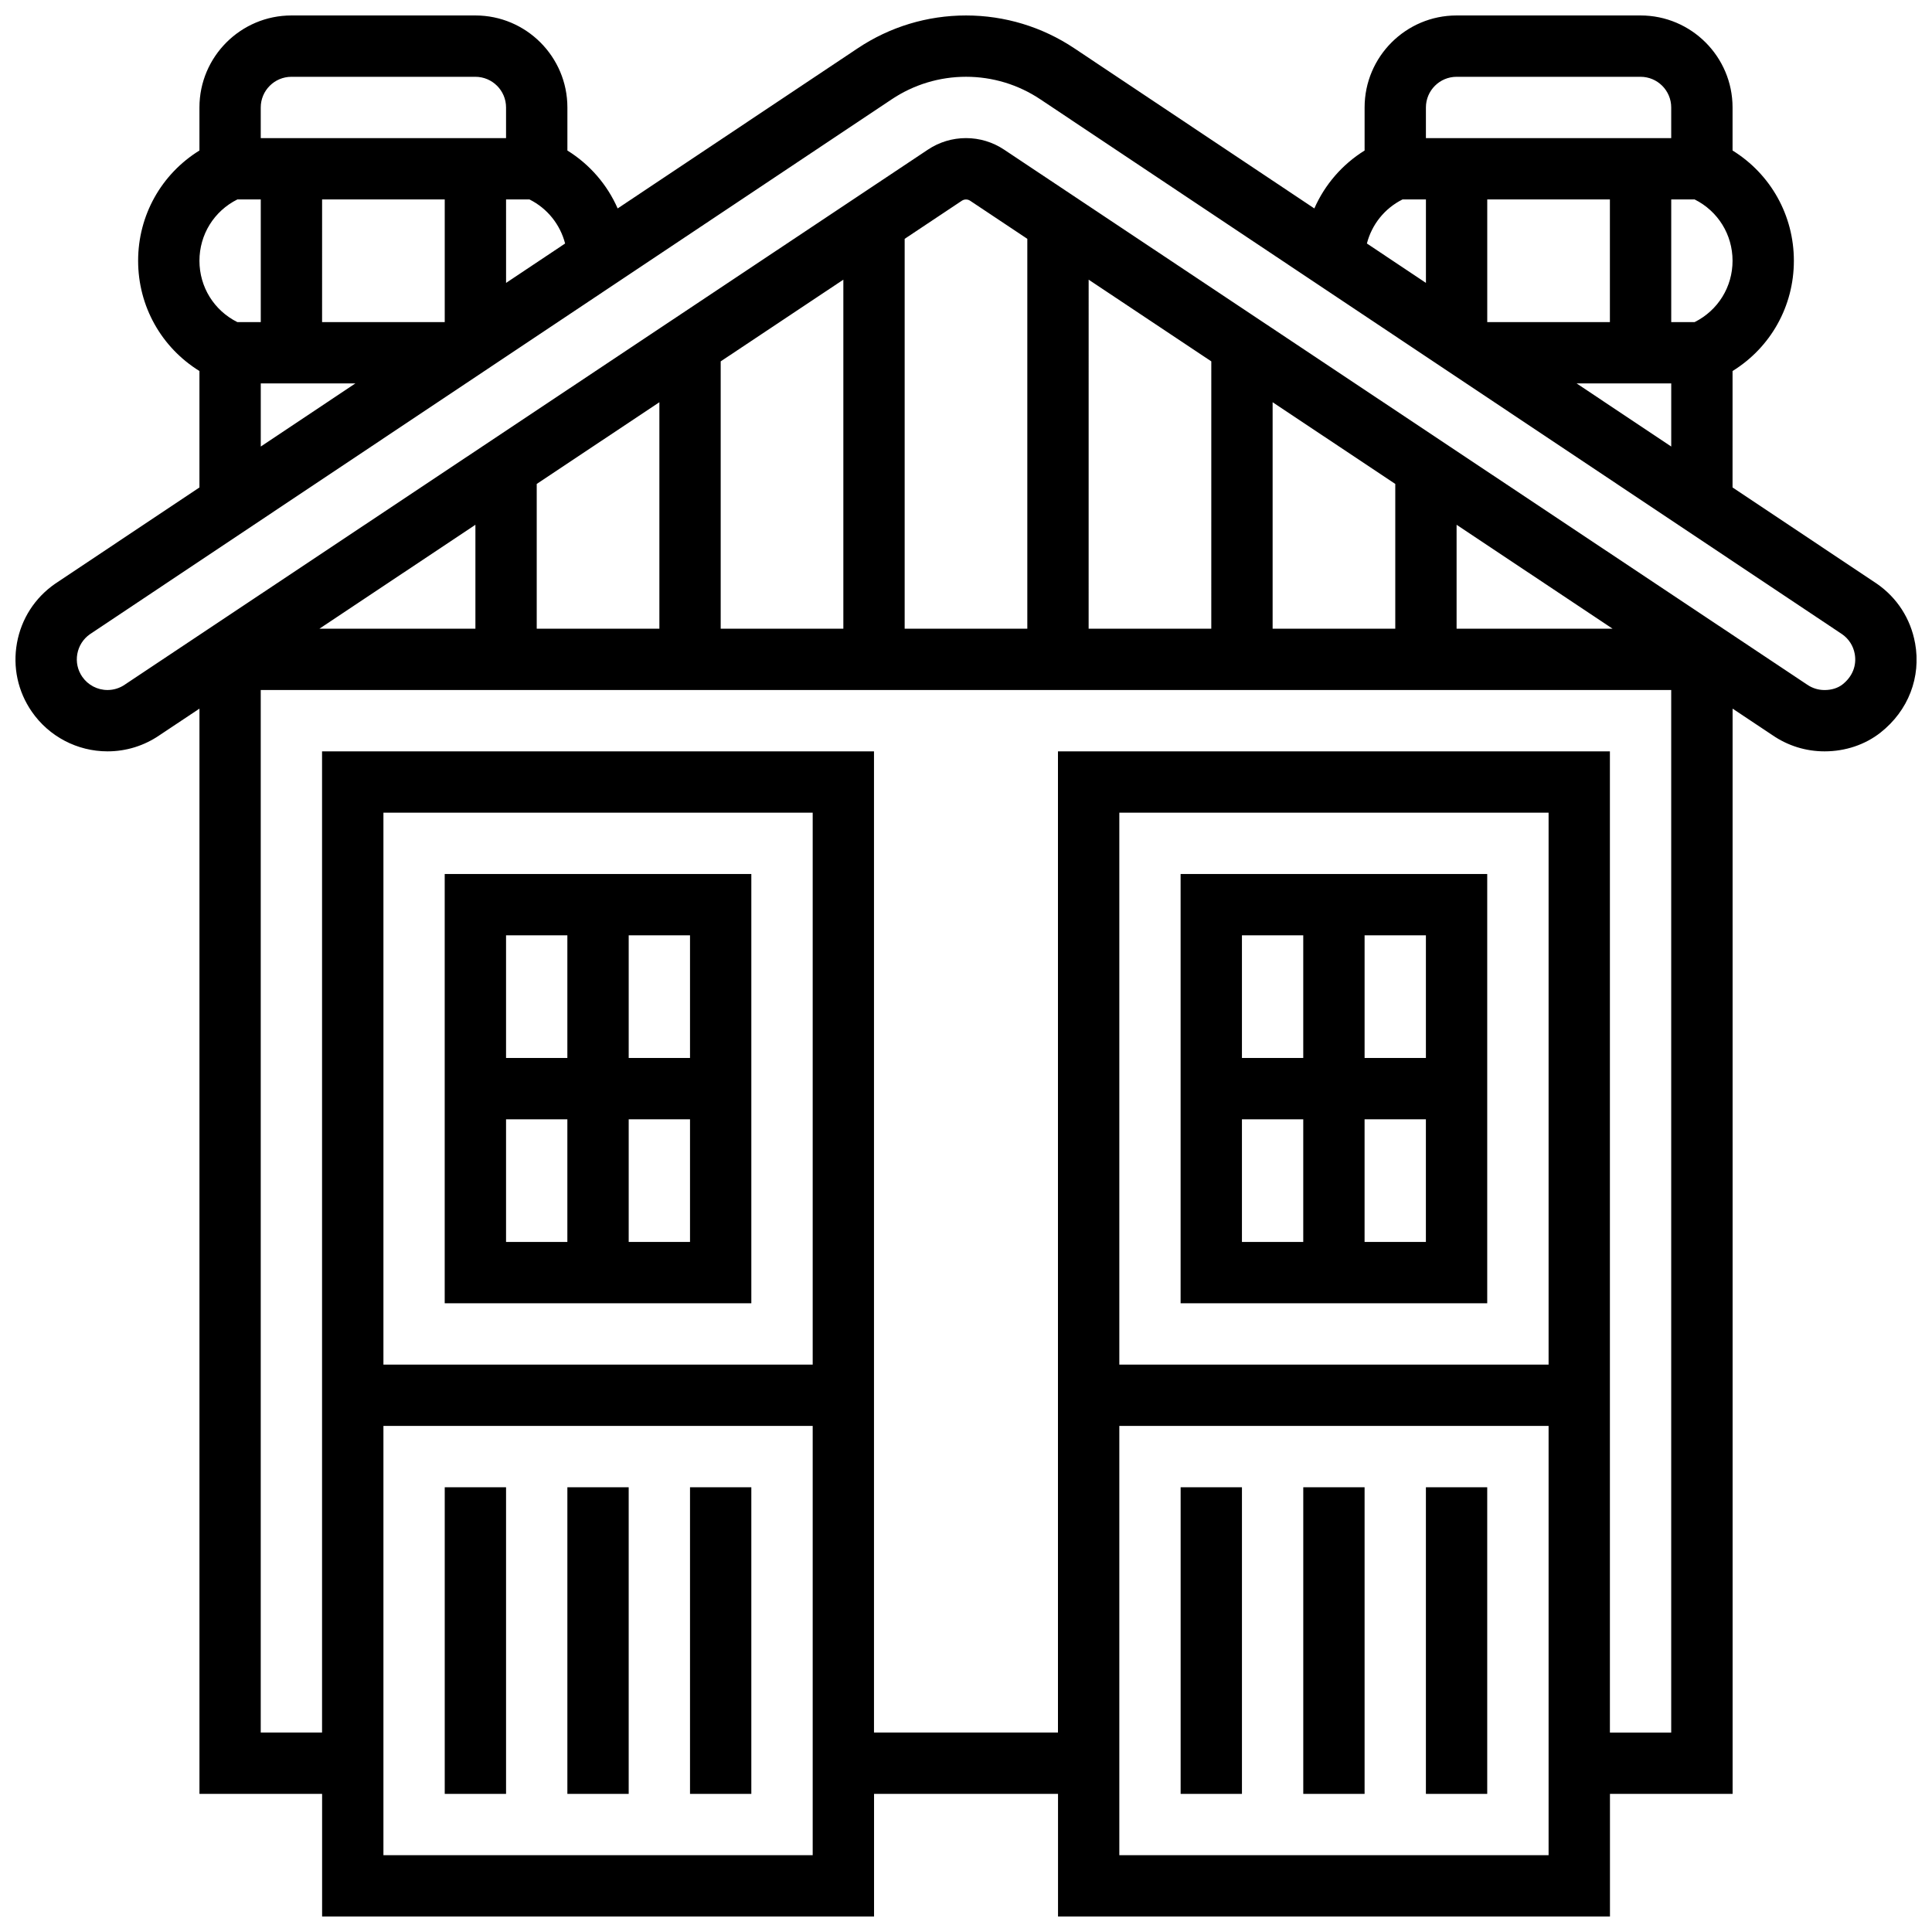
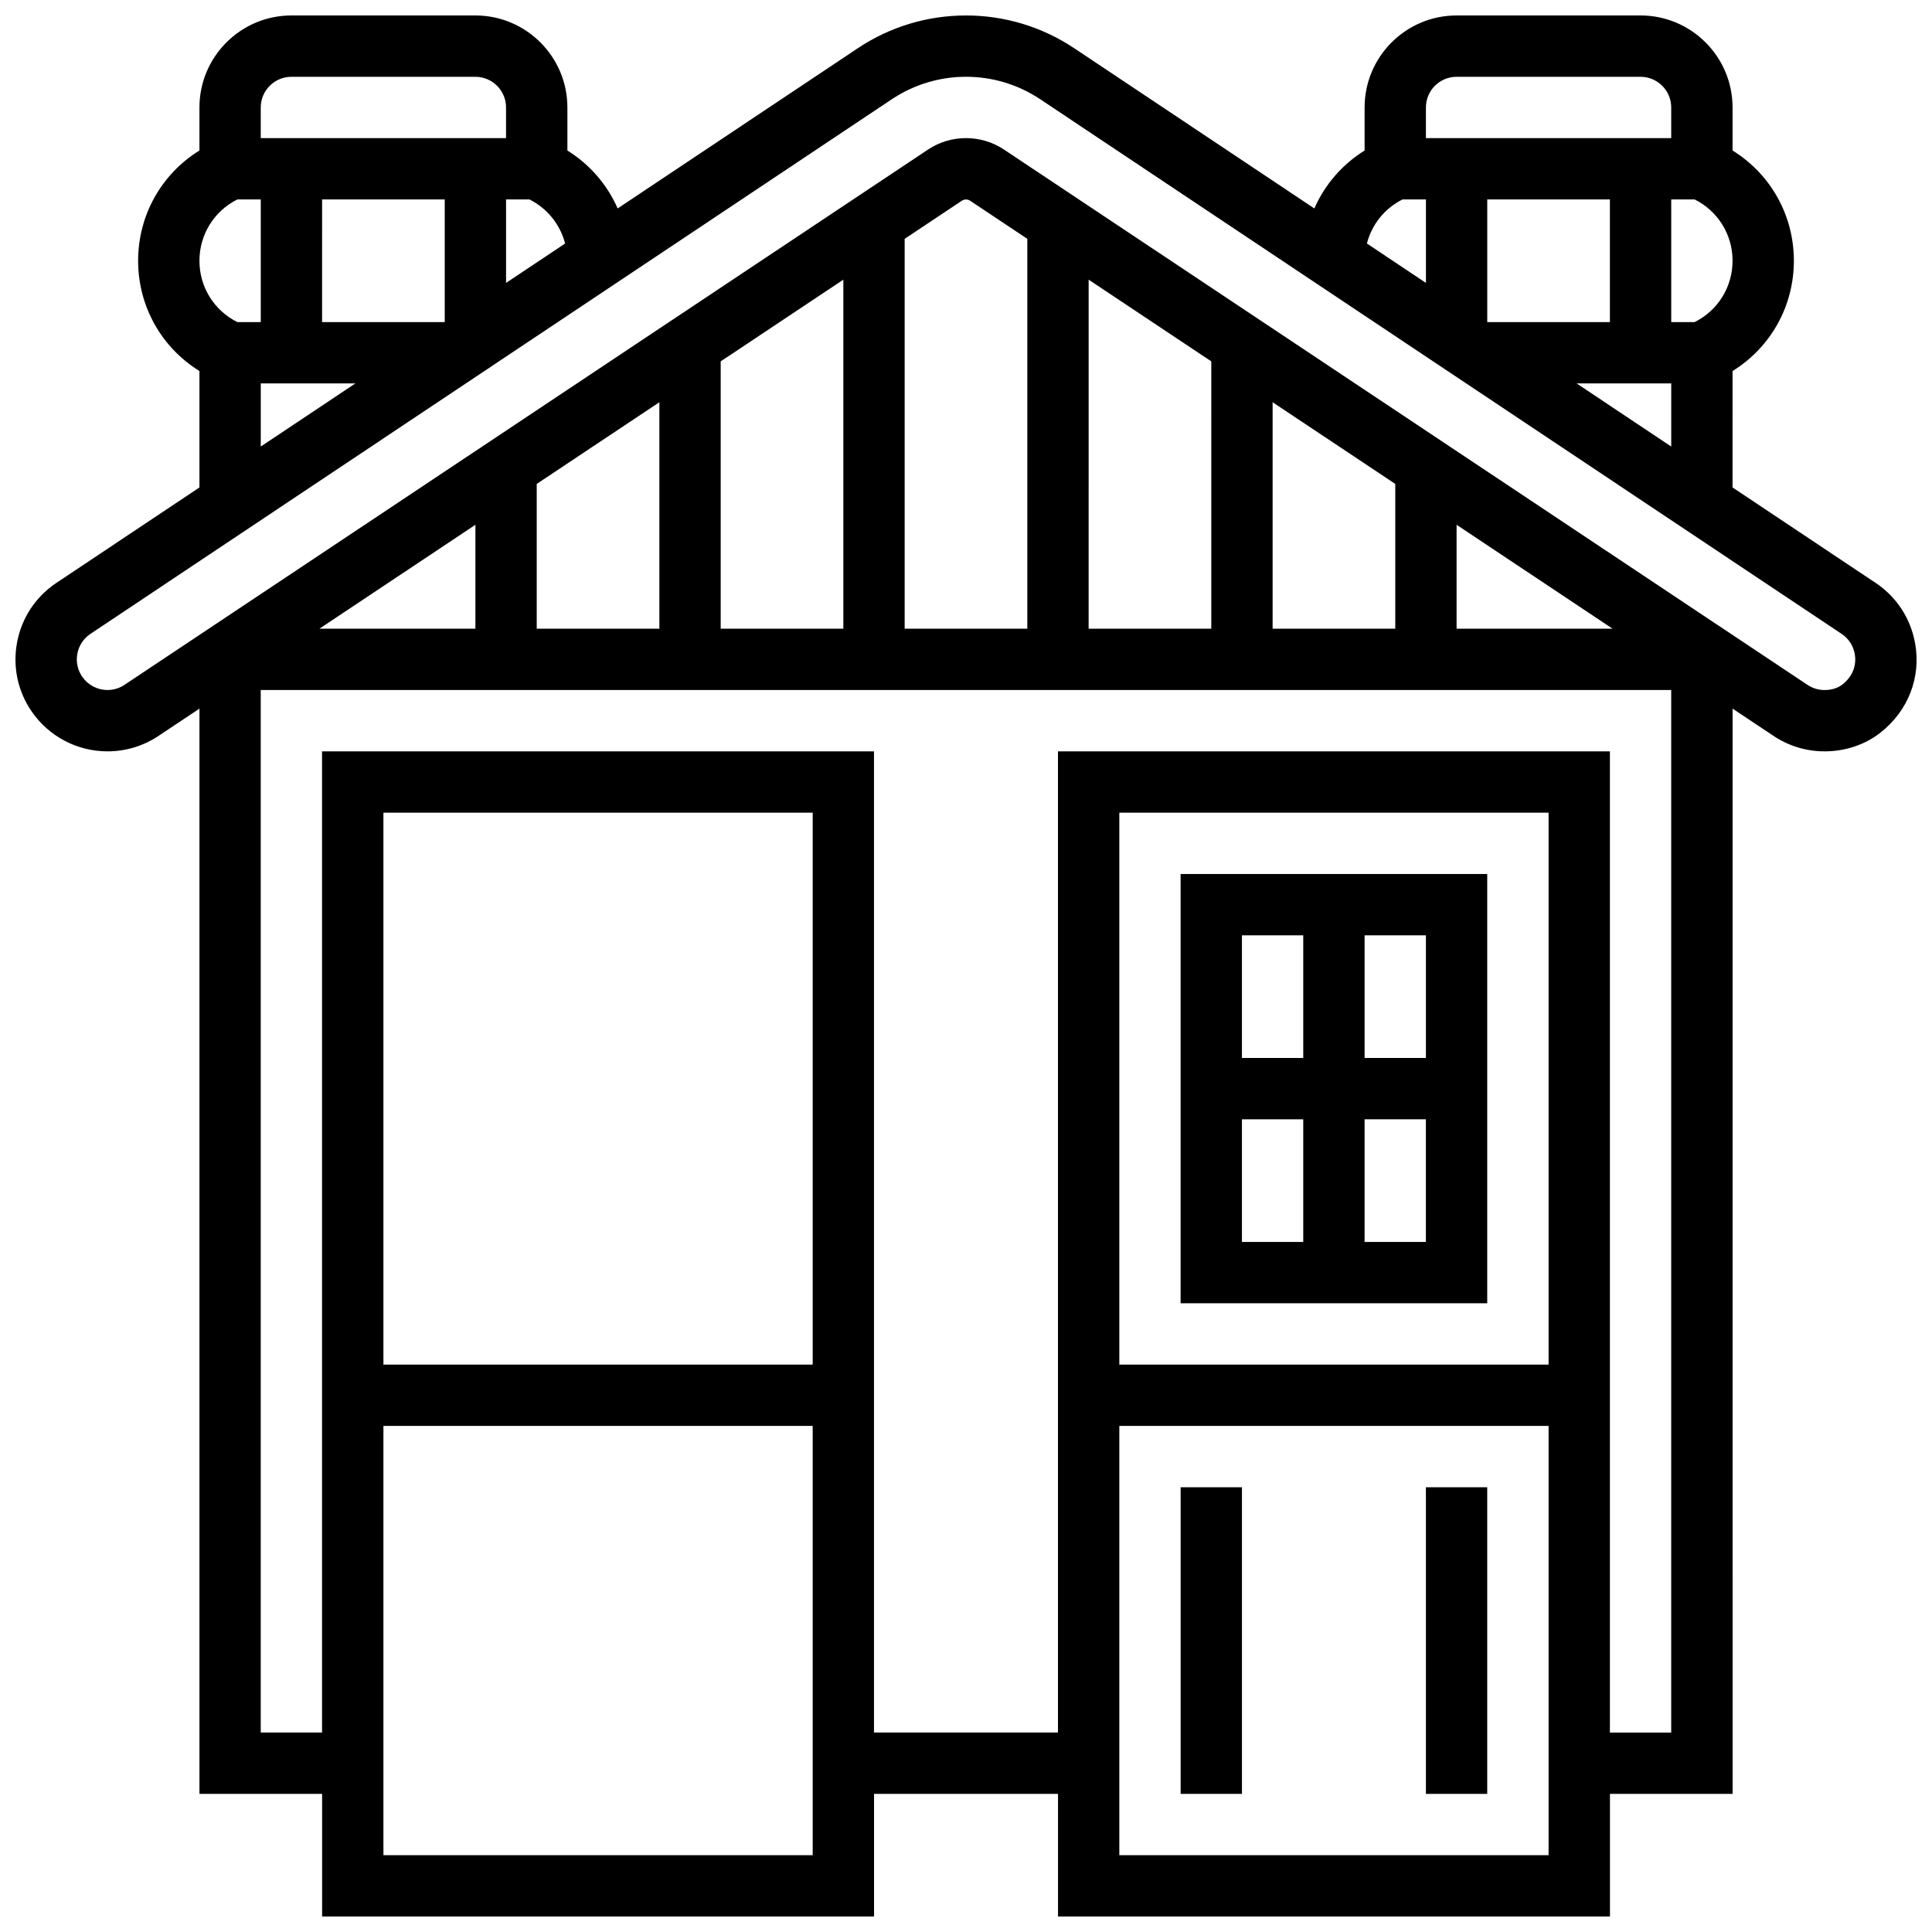
<svg xmlns="http://www.w3.org/2000/svg" width="800px" height="800px" version="1.1" viewBox="144 144 512 512">
  <defs>
    <clipPath id="a">
      <path d="m148.09 148.09h503.81v503.81h-503.81z" />
    </clipPath>
  </defs>
-   <path d="m343.11 375.62h-81.258v113.76h81.258zm-16.25 48.754h-16.25v-32.504h16.25zm-32.504-32.504v32.504h-16.25v-32.504zm-16.25 48.758h16.25v32.504h-16.25zm32.504 32.5v-32.504h16.25v32.504z" />
-   <path d="m261.86 538.14h16.25v81.258h-16.25z" />
-   <path d="m294.36 538.14h16.25v81.258h-16.25z" />
-   <path d="m326.86 538.14h16.25v81.258h-16.25z" />
  <path d="m538.13 375.62h-81.258v113.76h81.258zm-16.25 48.754h-16.25v-32.504h16.25zm-32.504-32.504v32.504h-16.25v-32.504zm-16.25 48.758h16.25v32.504h-16.25zm32.5 32.5v-32.504h16.25v32.504z" />
  <path d="m456.88 538.14h16.25v81.258h-16.25z" />
-   <path d="m489.38 538.14h16.25v81.258h-16.25z" />
  <path d="m521.88 538.14h16.25v81.258h-16.25z" />
  <g clip-path="url(#a)">
    <path d="m651.5 314.38c-1.164-6.406-4.754-11.977-10.109-15.684l-38.25-25.52 0.004-30.852c10.094-6.25 16.25-17.168 16.25-29.219s-6.16-22.969-16.25-29.219v-11.41c0-13.441-10.938-24.379-24.379-24.379h-48.754c-13.441 0-24.379 10.934-24.379 24.379v11.414c-5.961 3.703-10.562 9.07-13.32 15.348l-63.617-42.445c-8.523-5.688-18.449-8.695-28.695-8.695s-20.172 3.004-28.695 8.695l-63.621 42.445c-2.754-6.277-7.359-11.645-13.32-15.348v-11.414c0-13.441-10.938-24.379-24.379-24.379h-48.754c-13.441 0-24.379 10.934-24.379 24.379v11.41c-10.094 6.25-16.25 17.168-16.25 29.219s6.16 22.969 16.25 29.219v30.855l-38.129 25.441-0.117 0.078c-5.356 3.707-8.945 9.277-10.109 15.684-1.164 6.406 0.234 12.883 3.941 18.234 4.551 6.574 12.047 10.5 20.055 10.5 4.949 0 9.719-1.484 13.801-4.289l10.562-7.035v287.6h32.504v32.504h146.27v-32.504h48.754v32.504h146.27v-32.504h32.504l-0.004-287.6 10.562 7.035c4.082 2.805 8.852 4.289 13.801 4.289h0.035c5.469 0 10.723-1.762 14.789-4.965 7.391-5.816 10.82-14.703 9.168-23.773zm-89.68-68.77h25.074v16.727zm8.82-48.754v32.504h-32.504v-32.504zm22.461 32.5h-6.207v-32.5h6.207c6.195 3.098 10.043 9.324 10.043 16.25s-3.852 13.152-10.043 16.25zm-63.09-65.004h48.754c4.481 0 8.125 3.644 8.125 8.125v8.125h-65.008v-8.125c0.004-4.481 3.648-8.125 8.129-8.125zm-14.332 32.504h6.207v22.113l-15.645-10.438c1.297-5.019 4.68-9.301 9.438-11.676zm-253.82 0v32.504h-32.504l0.004-32.504zm16.254 0h6.207c4.754 2.379 8.141 6.66 9.438 11.676l-15.645 10.438-0.004-22.113zm-56.883-32.504h48.754c4.481 0 8.125 3.644 8.125 8.125v8.125h-65.008v-8.125c0.004-4.481 3.648-8.125 8.129-8.125zm-14.332 32.504h6.207v32.504h-6.207c-6.195-3.098-10.043-9.324-10.043-16.25 0-6.93 3.848-13.156 10.043-16.254zm6.207 48.754h25.074l-25.074 16.727zm358.25 65.004h-41.344v-27.543zm-57.594 0h-32.504v-60.02l32.504 21.652zm-48.758 0h-32.504l0.004-92.5 32.504 21.652zm-48.754 0h-32.504v-103.32l15.172-10.109c0.641-0.426 1.52-0.426 2.16 0l15.172 10.105zm-48.754 0h-32.504v-70.848l32.504-21.652zm-48.754 0h-32.504v-38.367l32.504-21.652zm-48.754 0h-41.344l41.344-27.543zm89.383 195.02h-113.76v-146.26h113.76zm-113.76 130.01v-113.76h113.76v113.76zm308.78-130.01h-113.76v-146.26h113.76zm-113.76 130.01v-113.76h113.76v113.76zm130.01-32.5v-260.03h-146.27v260.02h-48.754v-260.02h-146.27v260.02h-16.25v-276.27h373.79v276.28zm61.641-277.76c-1.215 0.957-2.898 1.484-4.734 1.484h-0.035c-1.656 0-3.25-0.5-4.617-1.445l-212.8-141.77c-3-1.996-6.492-3.055-10.094-3.055-3.606 0-7.094 1.055-10.094 3.055l-212.68 141.68-0.117 0.082c-1.367 0.945-2.965 1.445-4.617 1.445-2.672 0-5.172-1.309-6.691-3.504-1.234-1.781-1.703-3.941-1.312-6.074 0.387-2.117 1.562-3.957 3.32-5.195l212.52-141.78c5.844-3.898 12.648-5.961 19.676-5.961s13.828 2.062 19.676 5.961l212.52 141.78c1.758 1.234 2.934 3.078 3.32 5.195 0.562 3.086-0.617 6.039-3.231 8.094z" />
  </g>
</svg>